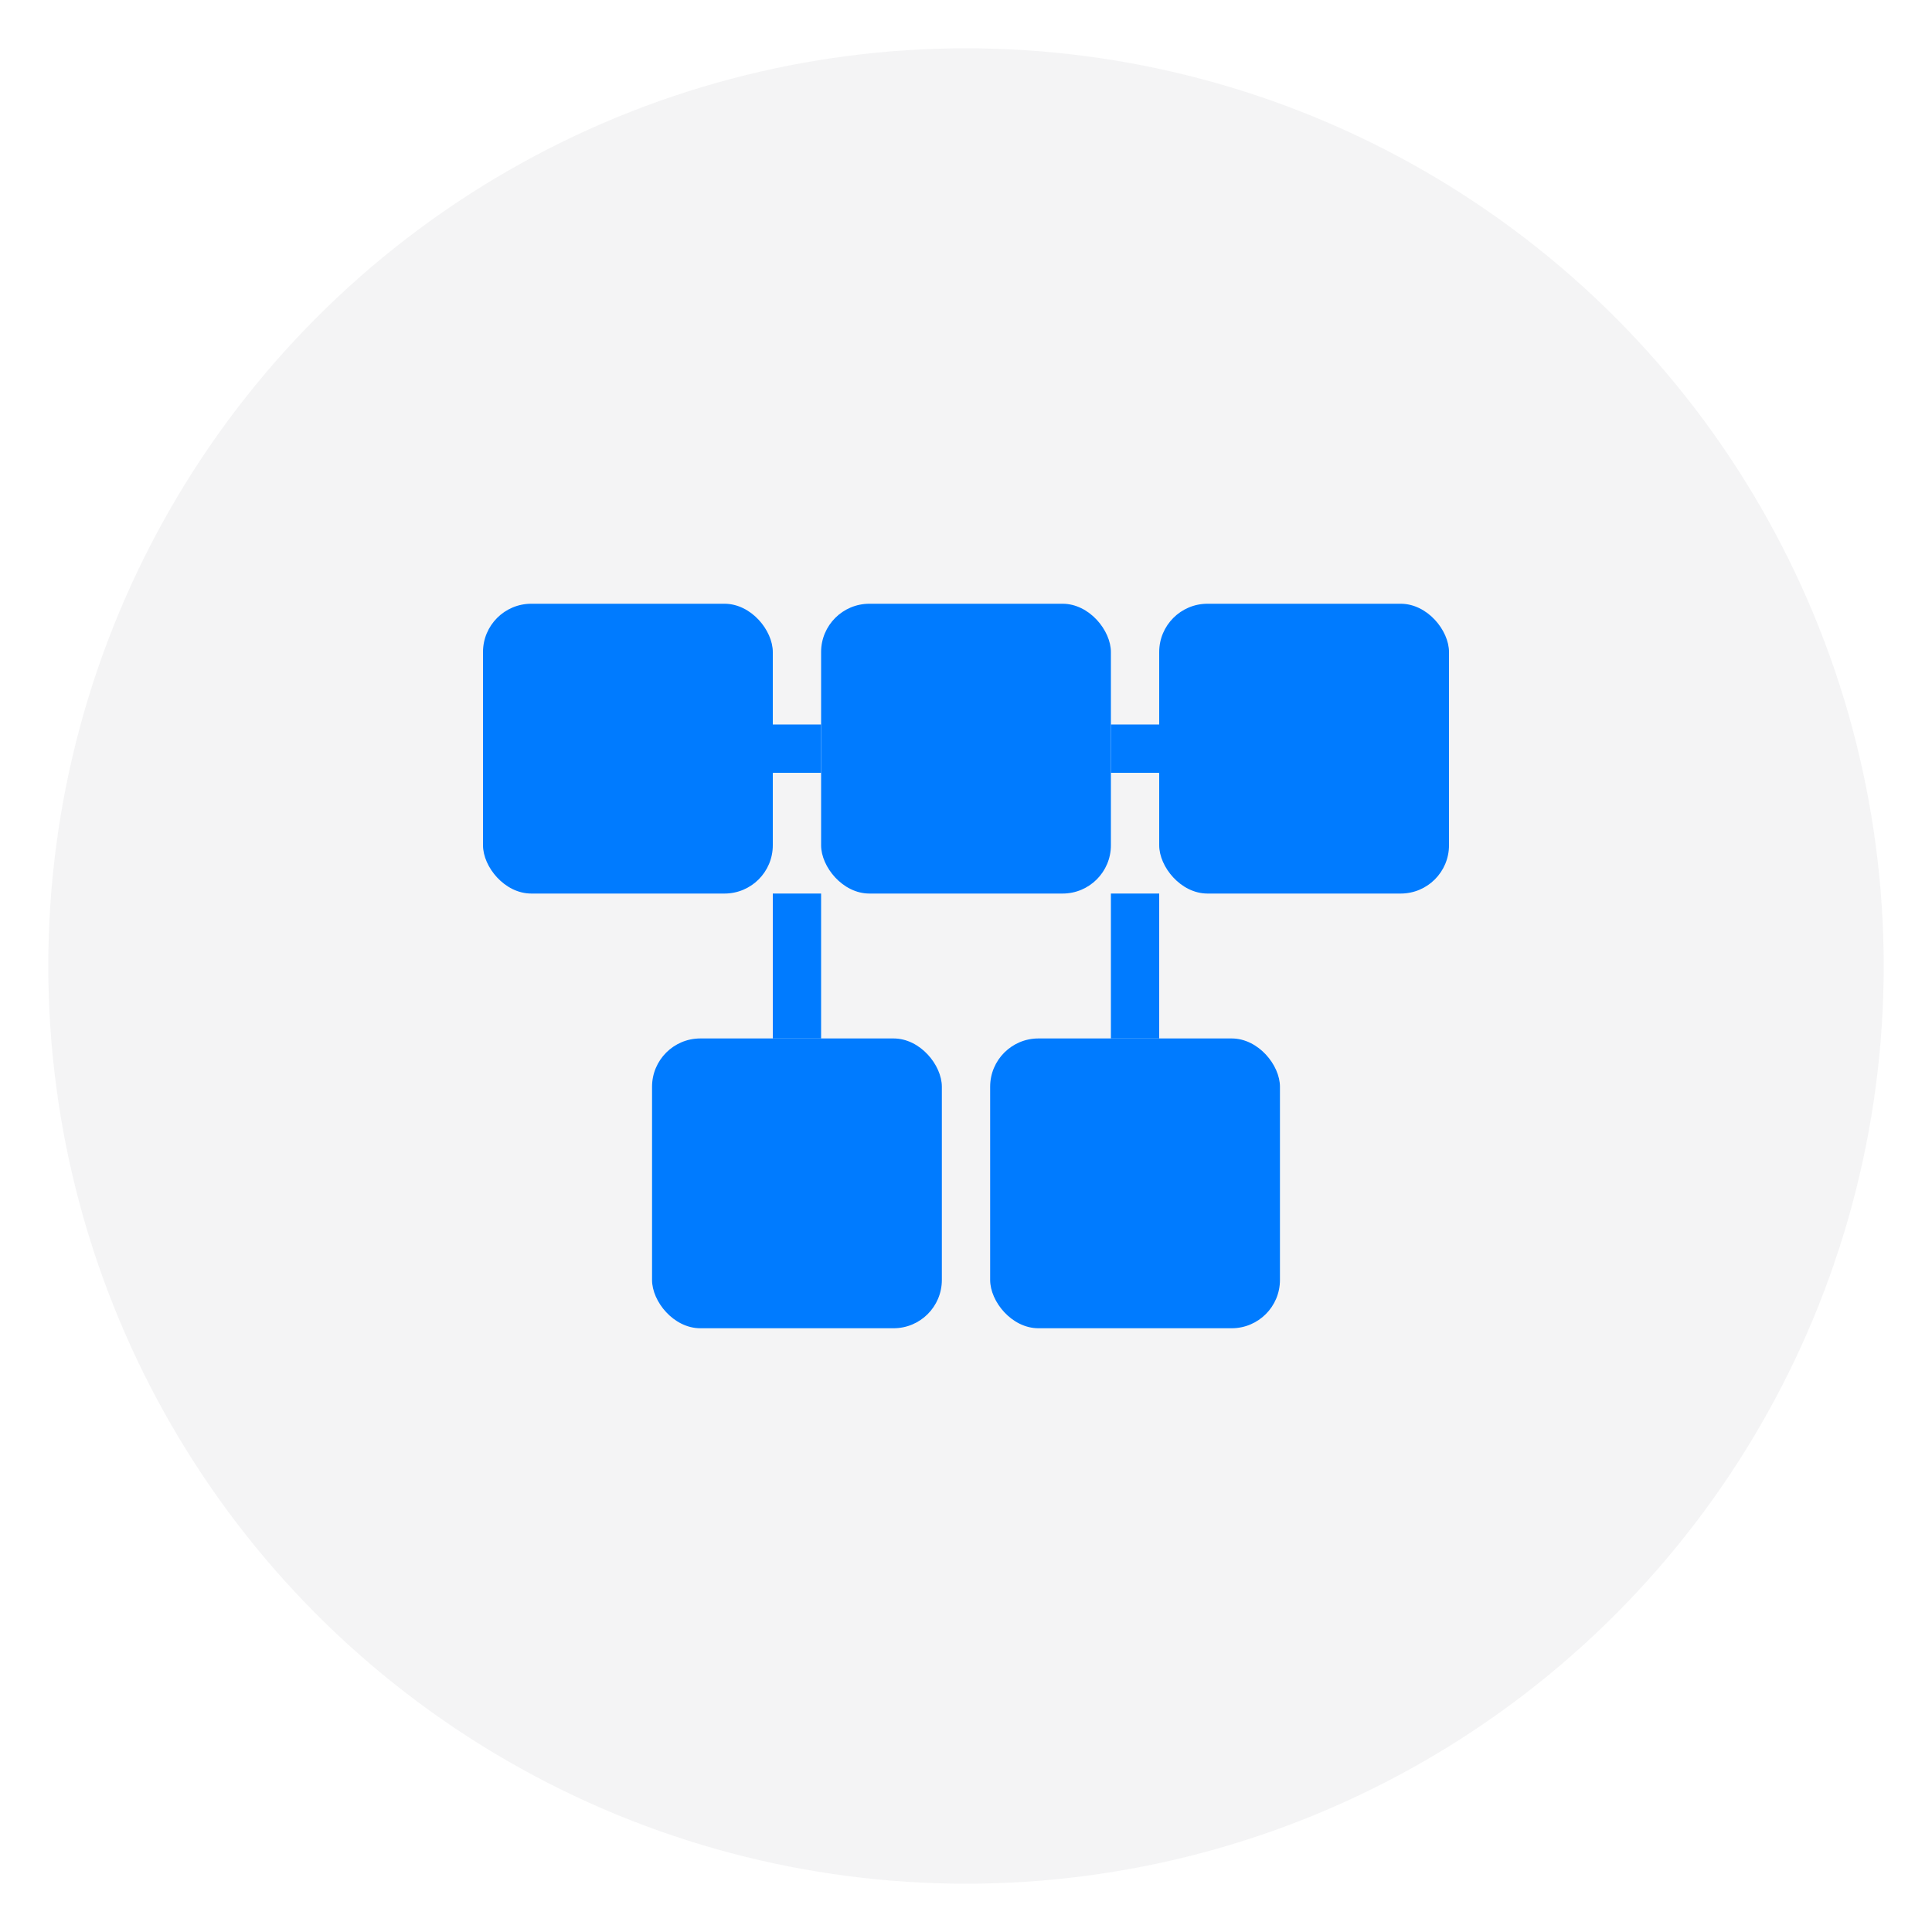
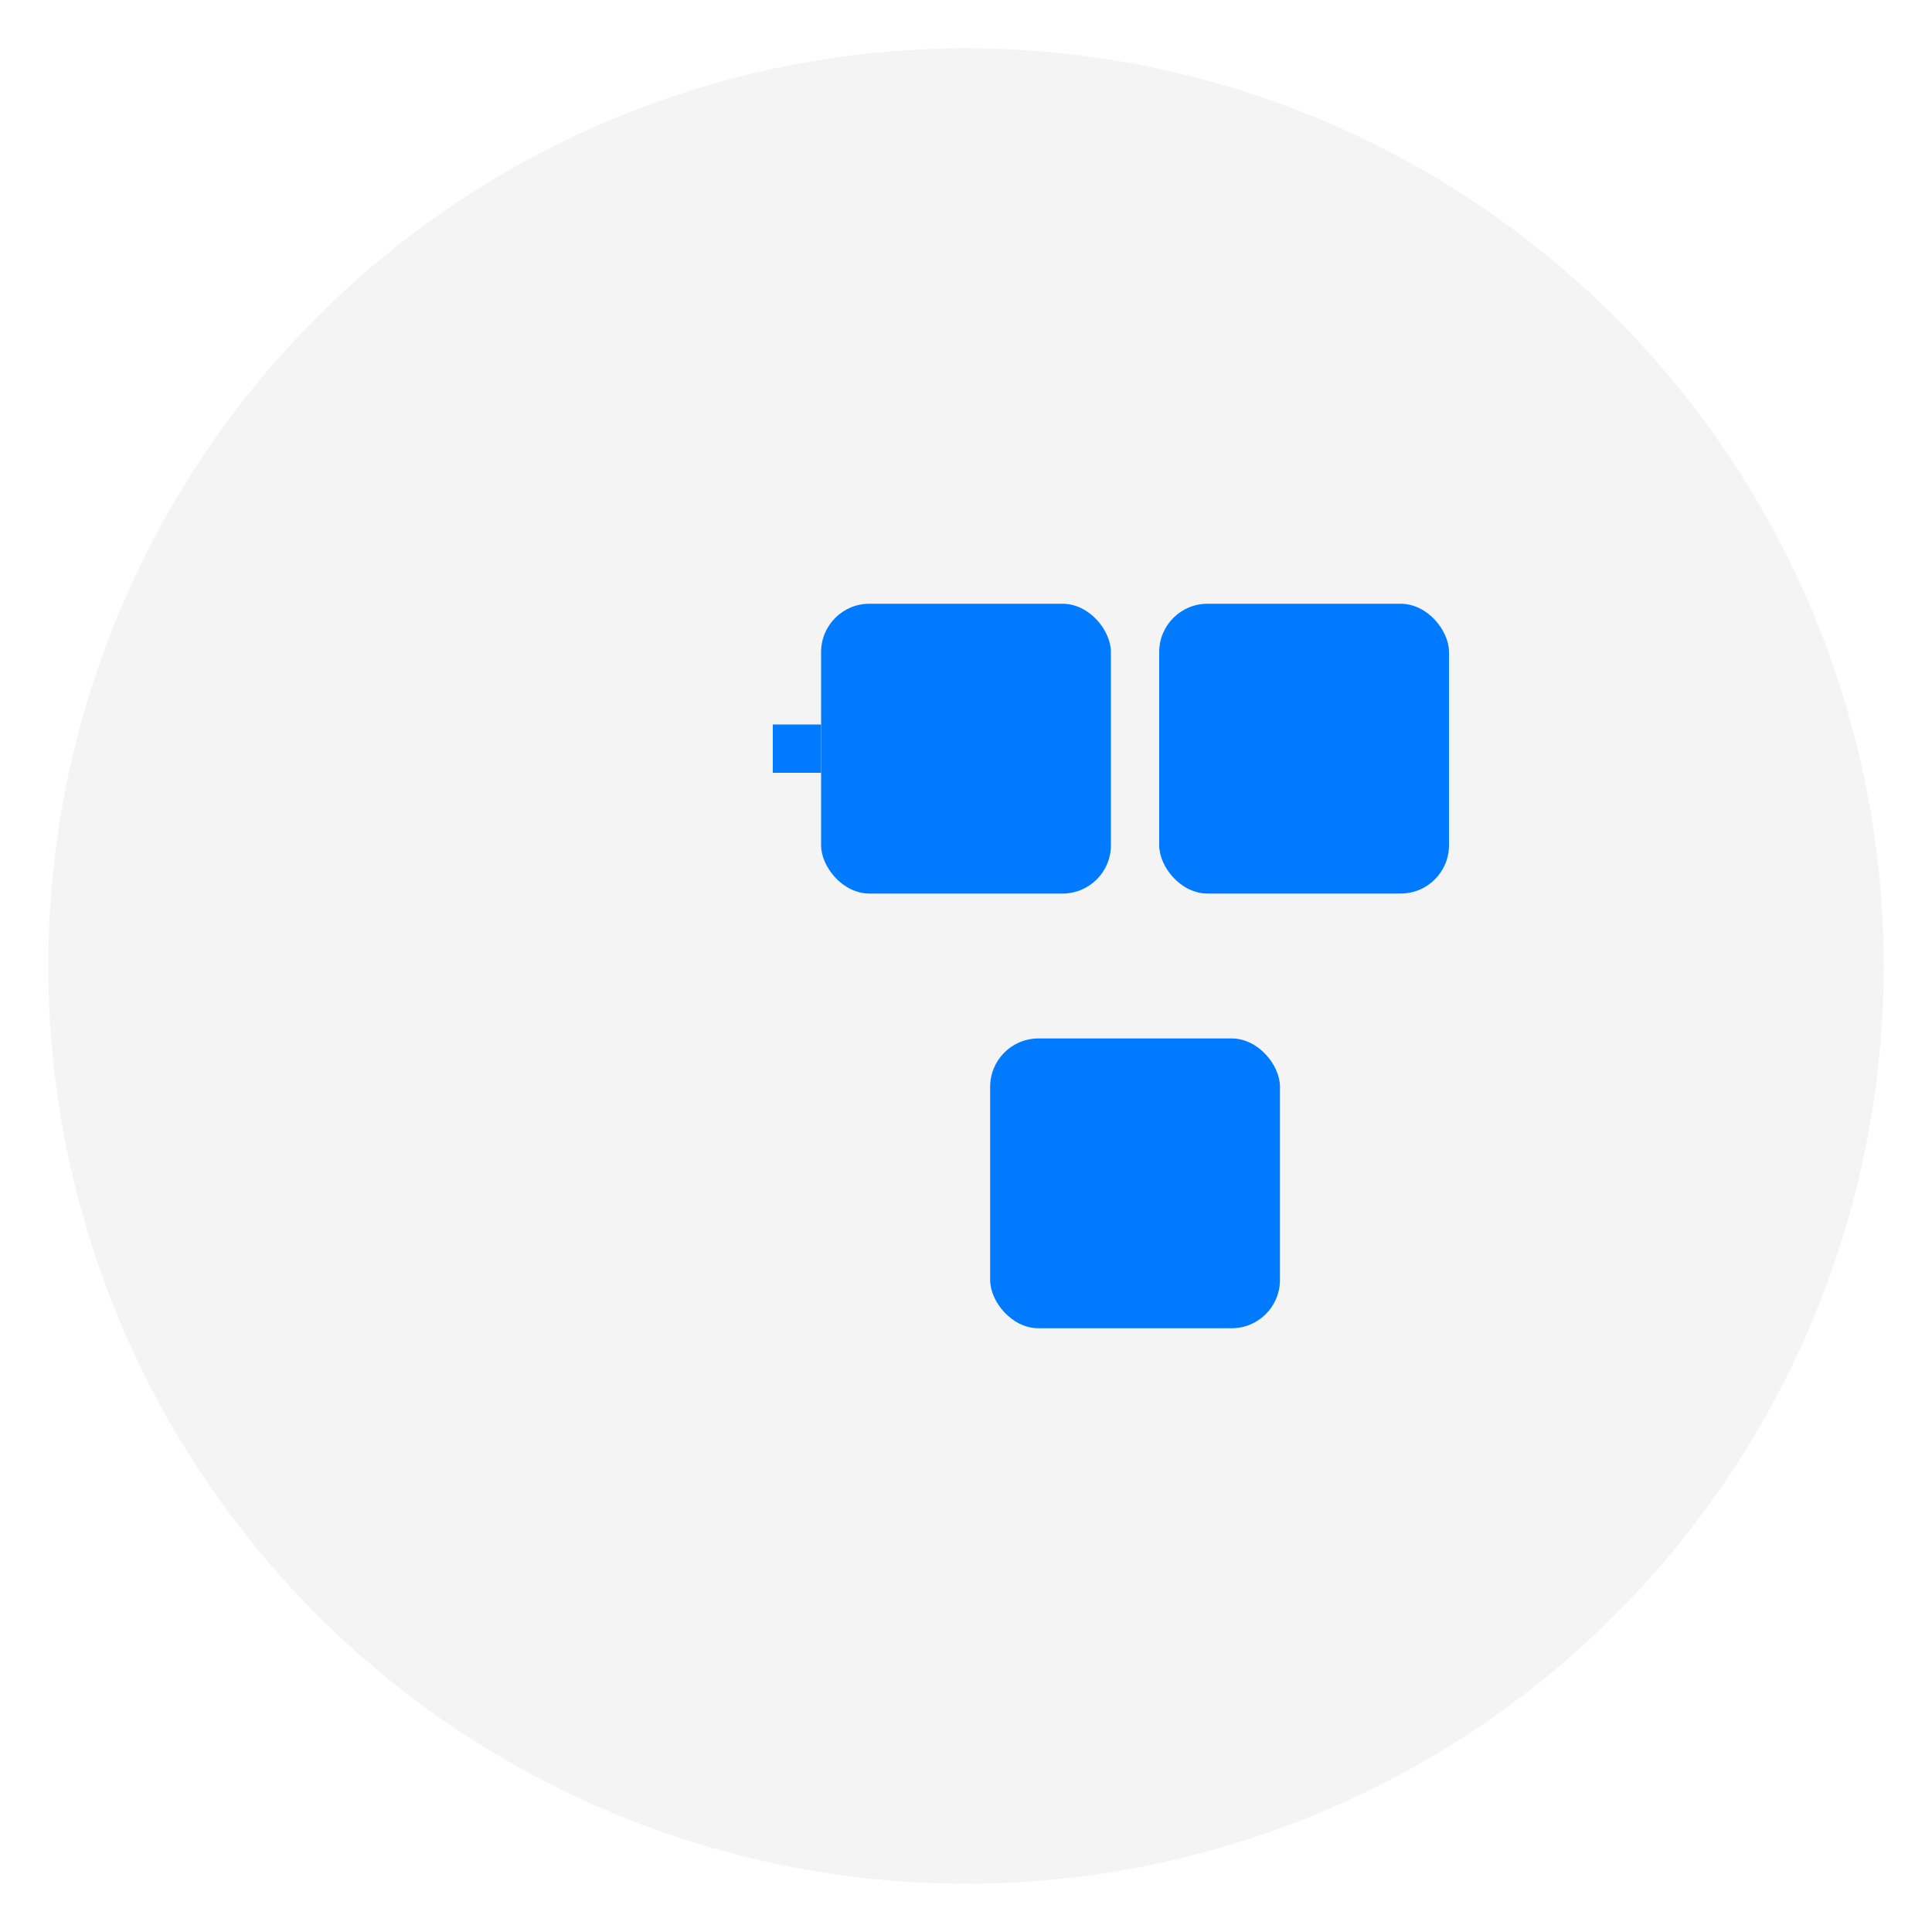
<svg xmlns="http://www.w3.org/2000/svg" width="80" height="80" viewBox="0 0 80 80" fill="none">
  <circle cx="40" cy="40" r="38" fill="#1a1a2e" fill-opacity="0.05" />
-   <rect x="20" y="25" width="12" height="12" rx="2" fill="#007bff" />
  <rect x="34" y="25" width="12" height="12" rx="2" fill="#007bff" />
  <rect x="48" y="25" width="12" height="12" rx="2" fill="#007bff" />
  <path d="M32 31H34" stroke="#007bff" stroke-width="2" />
-   <path d="M46 31H48" stroke="#007bff" stroke-width="2" />
-   <rect x="27" y="43" width="12" height="12" rx="2" fill="#007bff" />
  <rect x="41" y="43" width="12" height="12" rx="2" fill="#007bff" />
-   <path d="M33 37V43" stroke="#007bff" stroke-width="2" />
-   <path d="M47 37V43" stroke="#007bff" stroke-width="2" />
</svg>